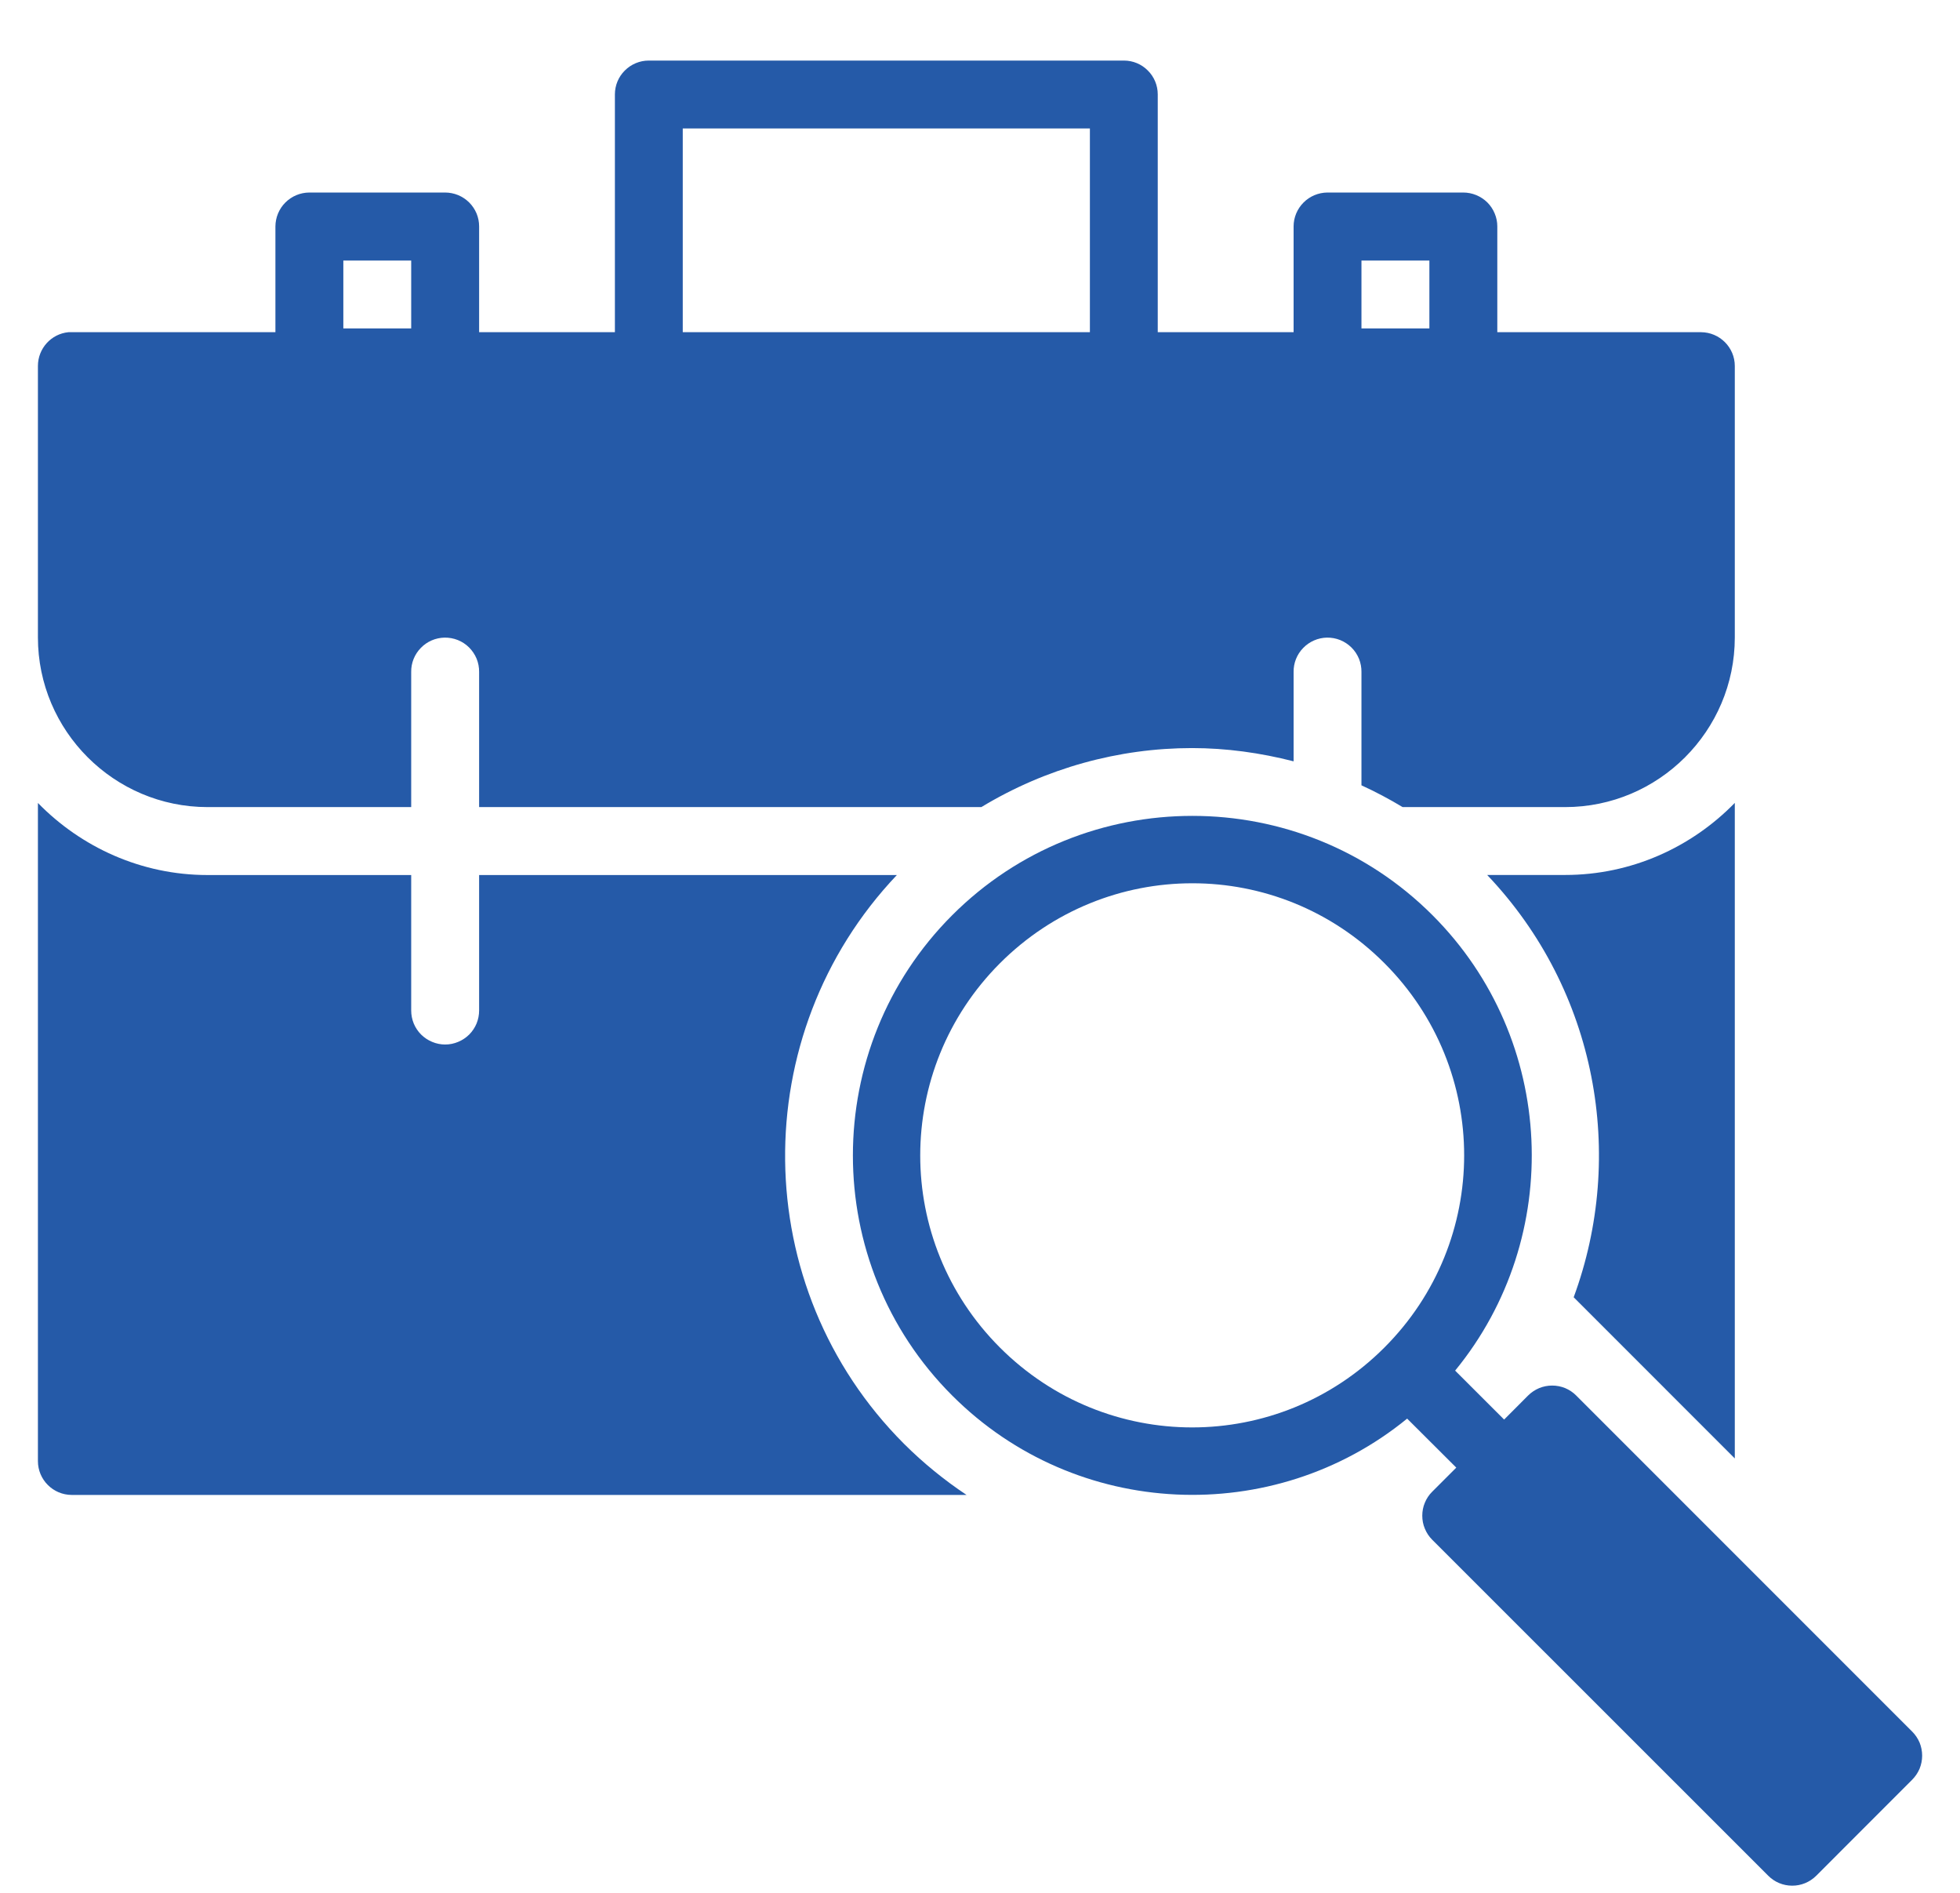
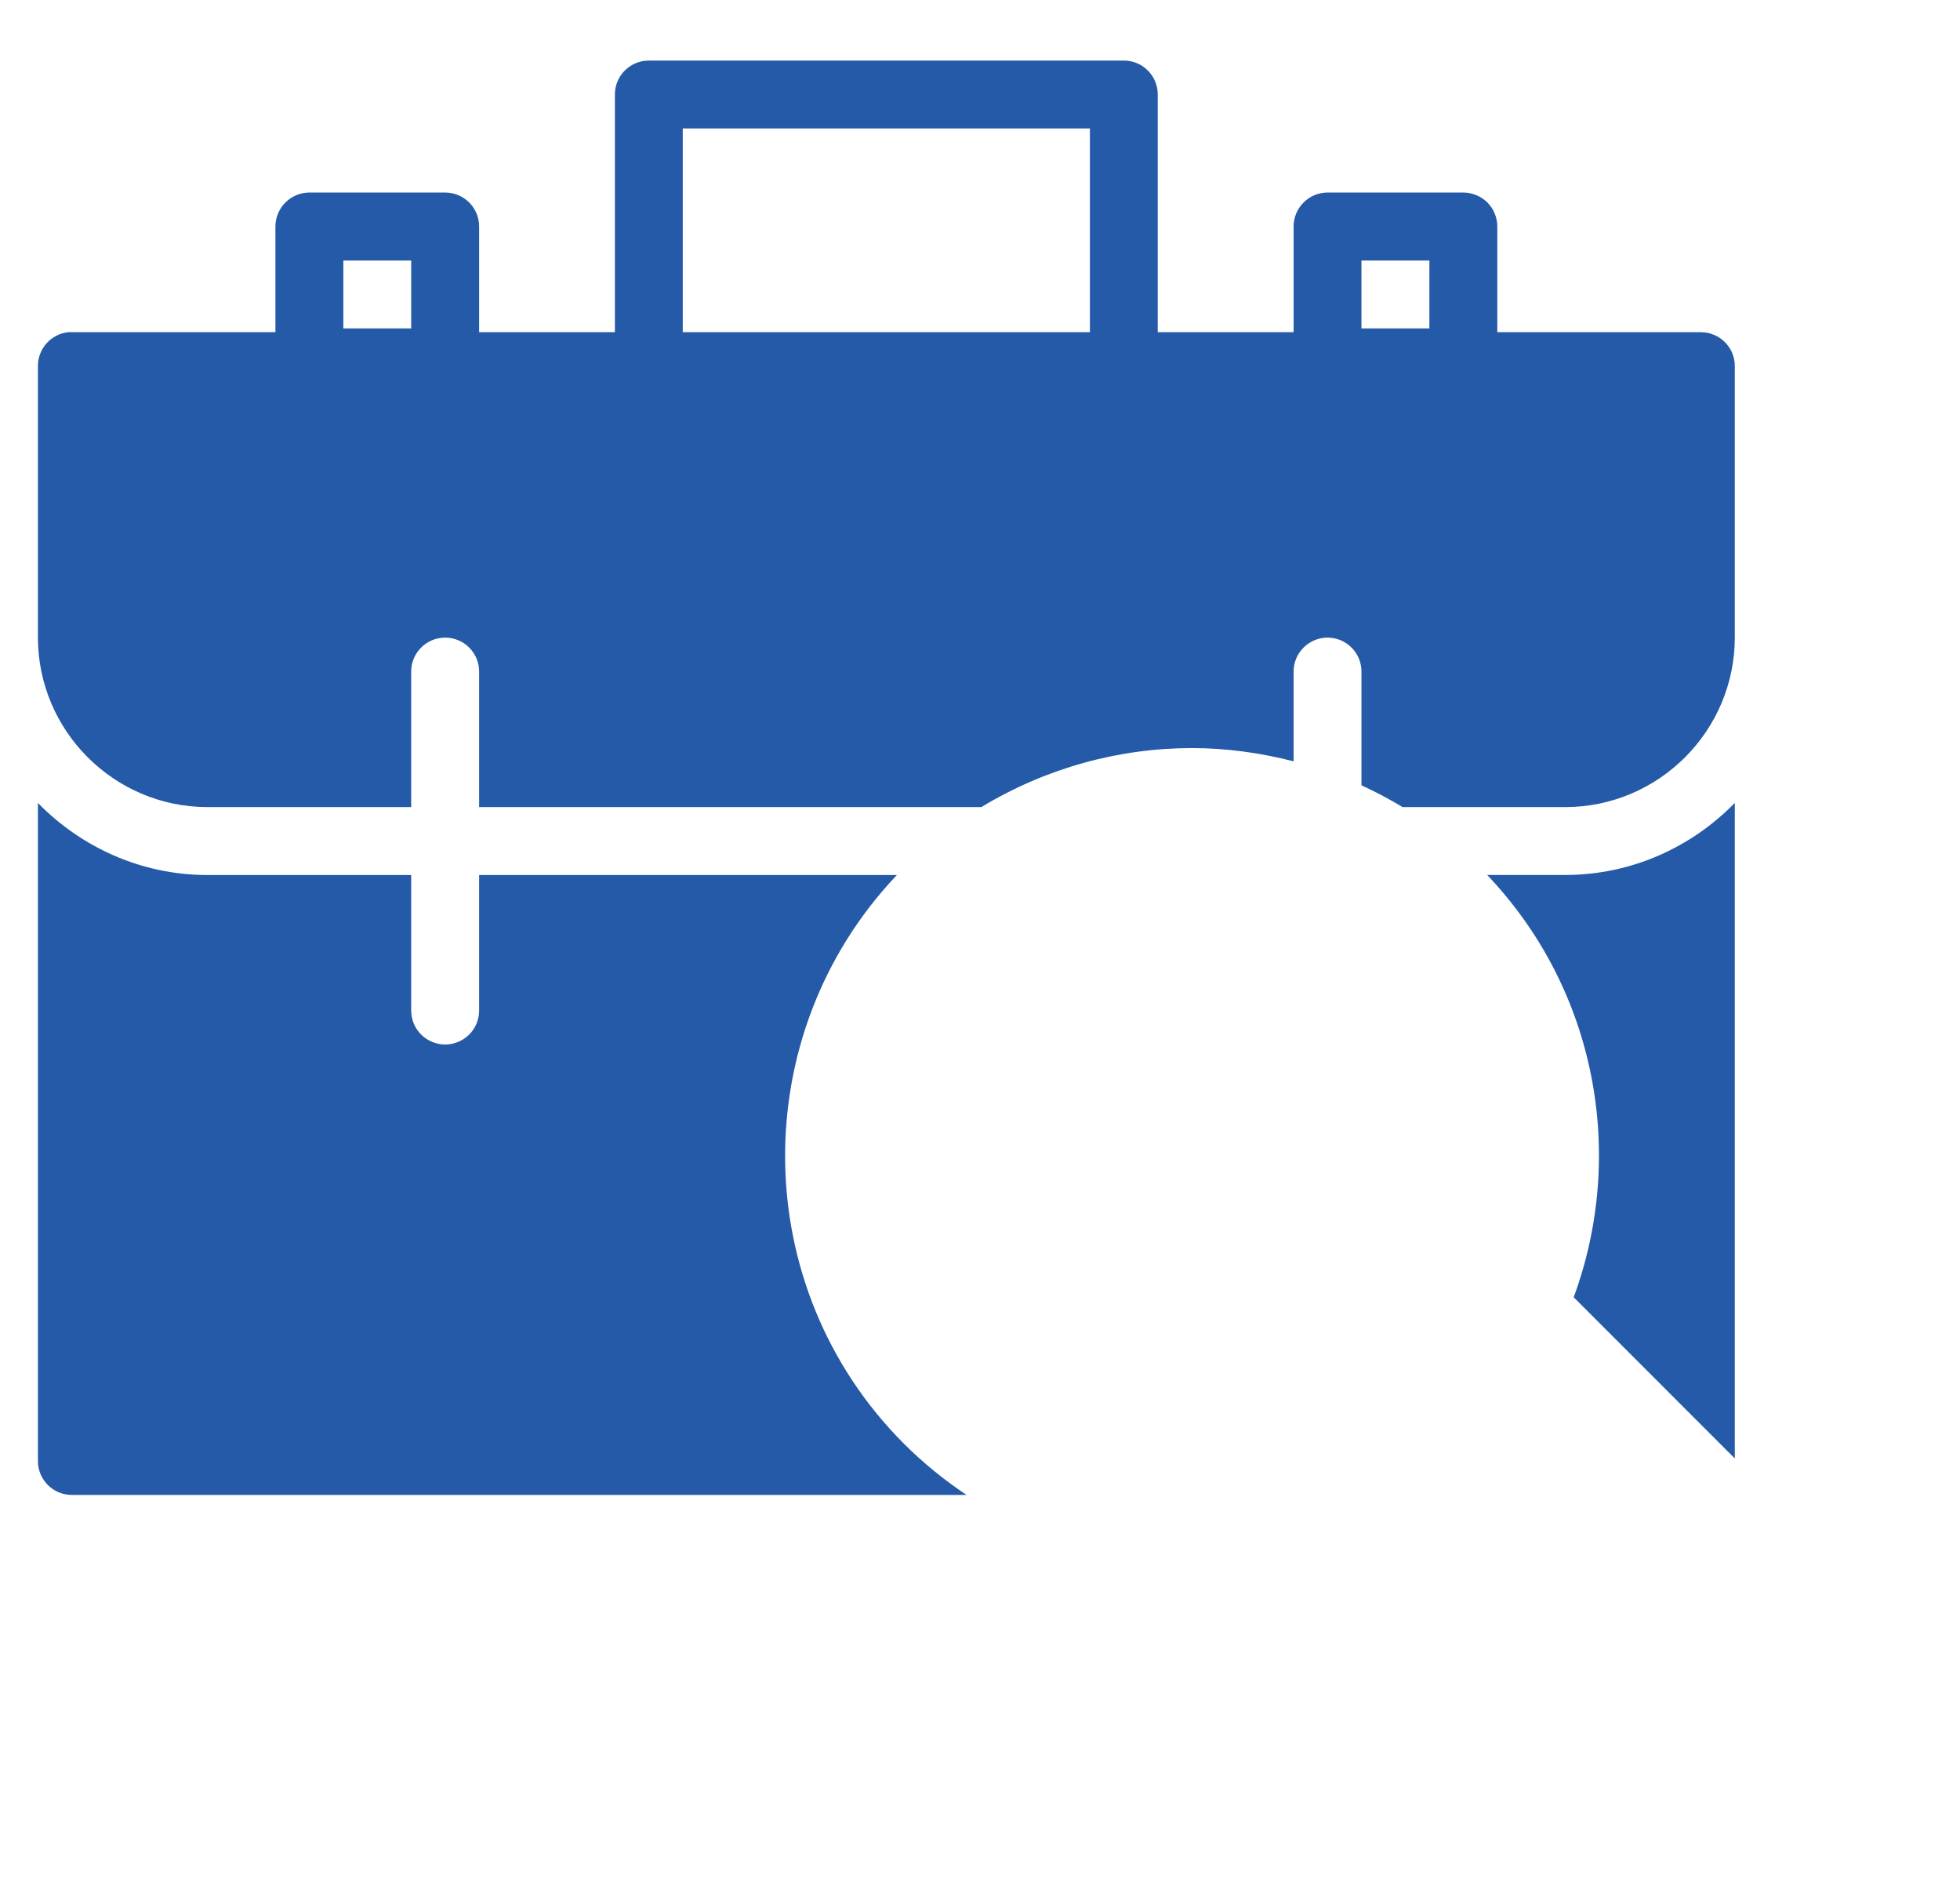
<svg xmlns="http://www.w3.org/2000/svg" width="29" height="28" viewBox="0 0 29 28" fill="none">
-   <path d="M17.641 12.069C16.354 12.069 15.068 12.559 14.089 13.538C12.131 15.496 12.128 18.686 14.089 20.644C15.926 22.482 18.849 22.595 20.82 20.985L21.547 21.71L21.191 22.066C21.144 22.112 21.107 22.168 21.082 22.229C21.056 22.29 21.044 22.355 21.044 22.421C21.044 22.487 21.056 22.552 21.082 22.613C21.107 22.674 21.144 22.73 21.191 22.777L26.162 27.746C26.256 27.841 26.383 27.894 26.516 27.894C26.649 27.895 26.777 27.842 26.872 27.748L28.292 26.327C28.339 26.28 28.376 26.225 28.402 26.164C28.427 26.102 28.44 26.037 28.44 25.971C28.44 25.904 28.427 25.838 28.402 25.777C28.376 25.716 28.339 25.661 28.292 25.614L23.322 20.644C23.276 20.597 23.22 20.56 23.159 20.534C23.098 20.509 23.032 20.496 22.966 20.496C22.899 20.496 22.834 20.509 22.773 20.534C22.712 20.56 22.656 20.597 22.609 20.644L22.255 20.999L21.53 20.275C23.147 18.303 23.034 15.377 21.195 13.538C20.216 12.559 18.93 12.069 17.644 12.069L17.641 12.069ZM17.641 13.066C18.668 13.065 19.696 13.459 20.483 14.247C22.057 15.821 22.057 18.36 20.483 19.934C18.909 21.509 16.37 21.509 14.795 19.934C13.221 18.36 13.224 15.823 14.795 14.249C15.582 13.462 16.611 13.066 17.639 13.066H17.641Z" fill="#255AA8" />
  <path d="M9.598 0.896C9.466 0.896 9.339 0.949 9.245 1.043C9.151 1.136 9.098 1.263 9.098 1.396V4.914H7.089V3.349C7.089 3.283 7.076 3.218 7.051 3.157C7.025 3.096 6.988 3.041 6.941 2.994C6.894 2.948 6.839 2.911 6.778 2.886C6.717 2.861 6.651 2.848 6.585 2.848H4.575C4.443 2.849 4.316 2.902 4.222 2.996C4.128 3.09 4.076 3.217 4.075 3.349V4.914H1.061C1.046 4.913 1.029 4.913 1.013 4.914C0.756 4.939 0.561 5.156 0.561 5.414V9.429C0.561 10.812 1.689 11.939 3.071 11.939H6.084V9.94C6.082 9.808 6.133 9.68 6.226 9.585C6.318 9.489 6.444 9.435 6.577 9.432C6.644 9.431 6.711 9.443 6.774 9.468C6.836 9.493 6.893 9.53 6.941 9.578C6.988 9.625 7.026 9.682 7.052 9.744C7.077 9.806 7.09 9.873 7.089 9.94V11.939H14.52C15.475 11.361 16.555 11.066 17.638 11.066C18.144 11.066 18.648 11.136 19.14 11.262V9.94C19.138 9.808 19.189 9.68 19.282 9.585C19.374 9.49 19.5 9.435 19.632 9.432C19.7 9.431 19.766 9.443 19.829 9.468C19.891 9.493 19.948 9.531 19.996 9.578C20.044 9.625 20.081 9.682 20.107 9.744C20.132 9.806 20.145 9.873 20.144 9.94V11.617C20.352 11.712 20.555 11.82 20.753 11.939H23.158C24.541 11.939 25.668 10.812 25.668 9.429V5.414C25.668 5.138 25.443 4.915 25.167 4.914H22.154V3.349C22.154 3.283 22.141 3.218 22.115 3.157C22.09 3.096 22.053 3.041 22.006 2.994C21.959 2.948 21.903 2.911 21.842 2.886C21.781 2.861 21.716 2.848 21.65 2.848H19.64C19.508 2.849 19.38 2.902 19.287 2.996C19.193 3.09 19.14 3.217 19.14 3.349V4.914H17.13V1.396C17.13 1.263 17.077 1.136 16.983 1.043C16.89 0.949 16.763 0.896 16.63 0.896L9.598 0.896ZM10.102 1.9H16.126V4.914H10.102V1.9ZM5.08 3.854H6.084V4.858H5.08V3.854ZM20.144 3.854H21.149V4.858H20.144V3.854ZM25.668 11.877C25.028 12.533 24.138 12.943 23.158 12.943H22.004C23.633 14.656 24.057 17.095 23.284 19.19L25.668 21.574V11.877ZM0.561 11.878V21.613C0.561 21.889 0.785 22.113 1.061 22.114H14.301C13.974 21.896 13.664 21.645 13.376 21.358C11.064 19.045 11.032 15.302 13.27 12.944H7.089V14.948C7.089 15.014 7.076 15.08 7.051 15.141C7.026 15.201 6.989 15.257 6.942 15.304C6.895 15.35 6.84 15.387 6.779 15.412C6.718 15.438 6.653 15.451 6.587 15.451C6.521 15.451 6.455 15.438 6.394 15.412C6.333 15.387 6.278 15.35 6.231 15.304C6.184 15.257 6.147 15.201 6.122 15.141C6.097 15.08 6.084 15.014 6.084 14.948V12.944H3.07C2.091 12.944 1.201 12.533 0.561 11.878Z" fill="#255AA8" />
</svg>